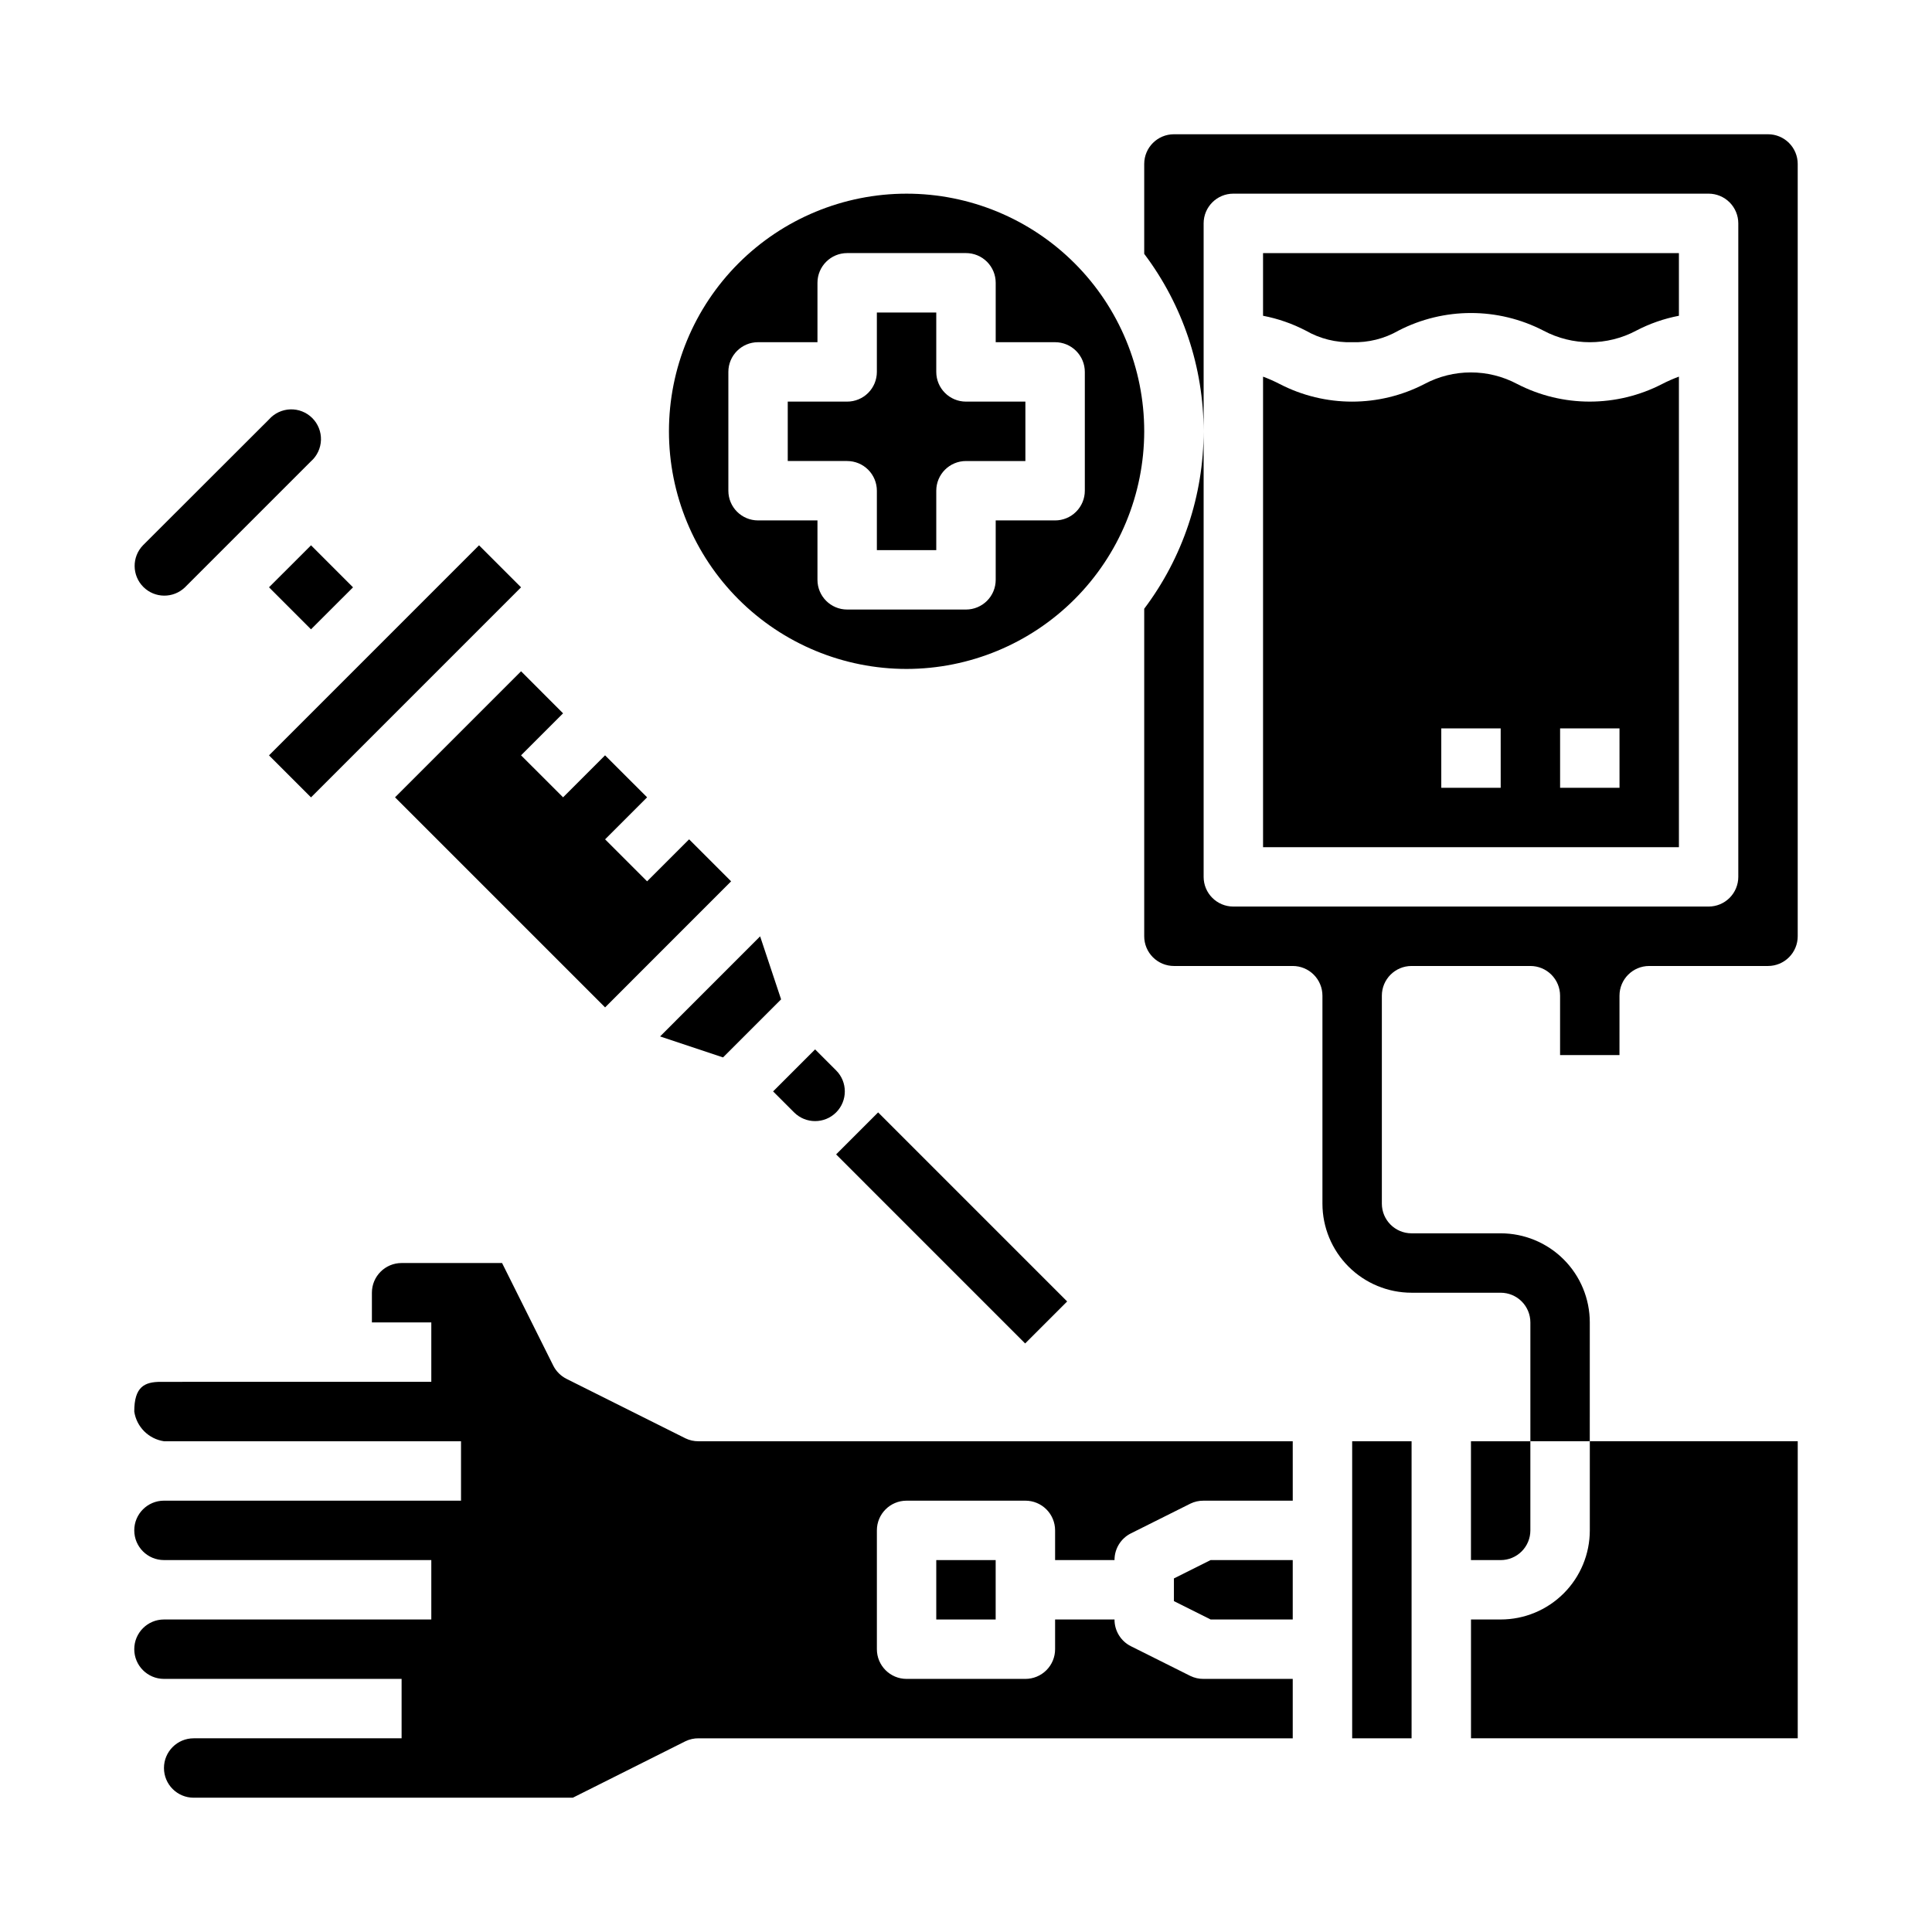
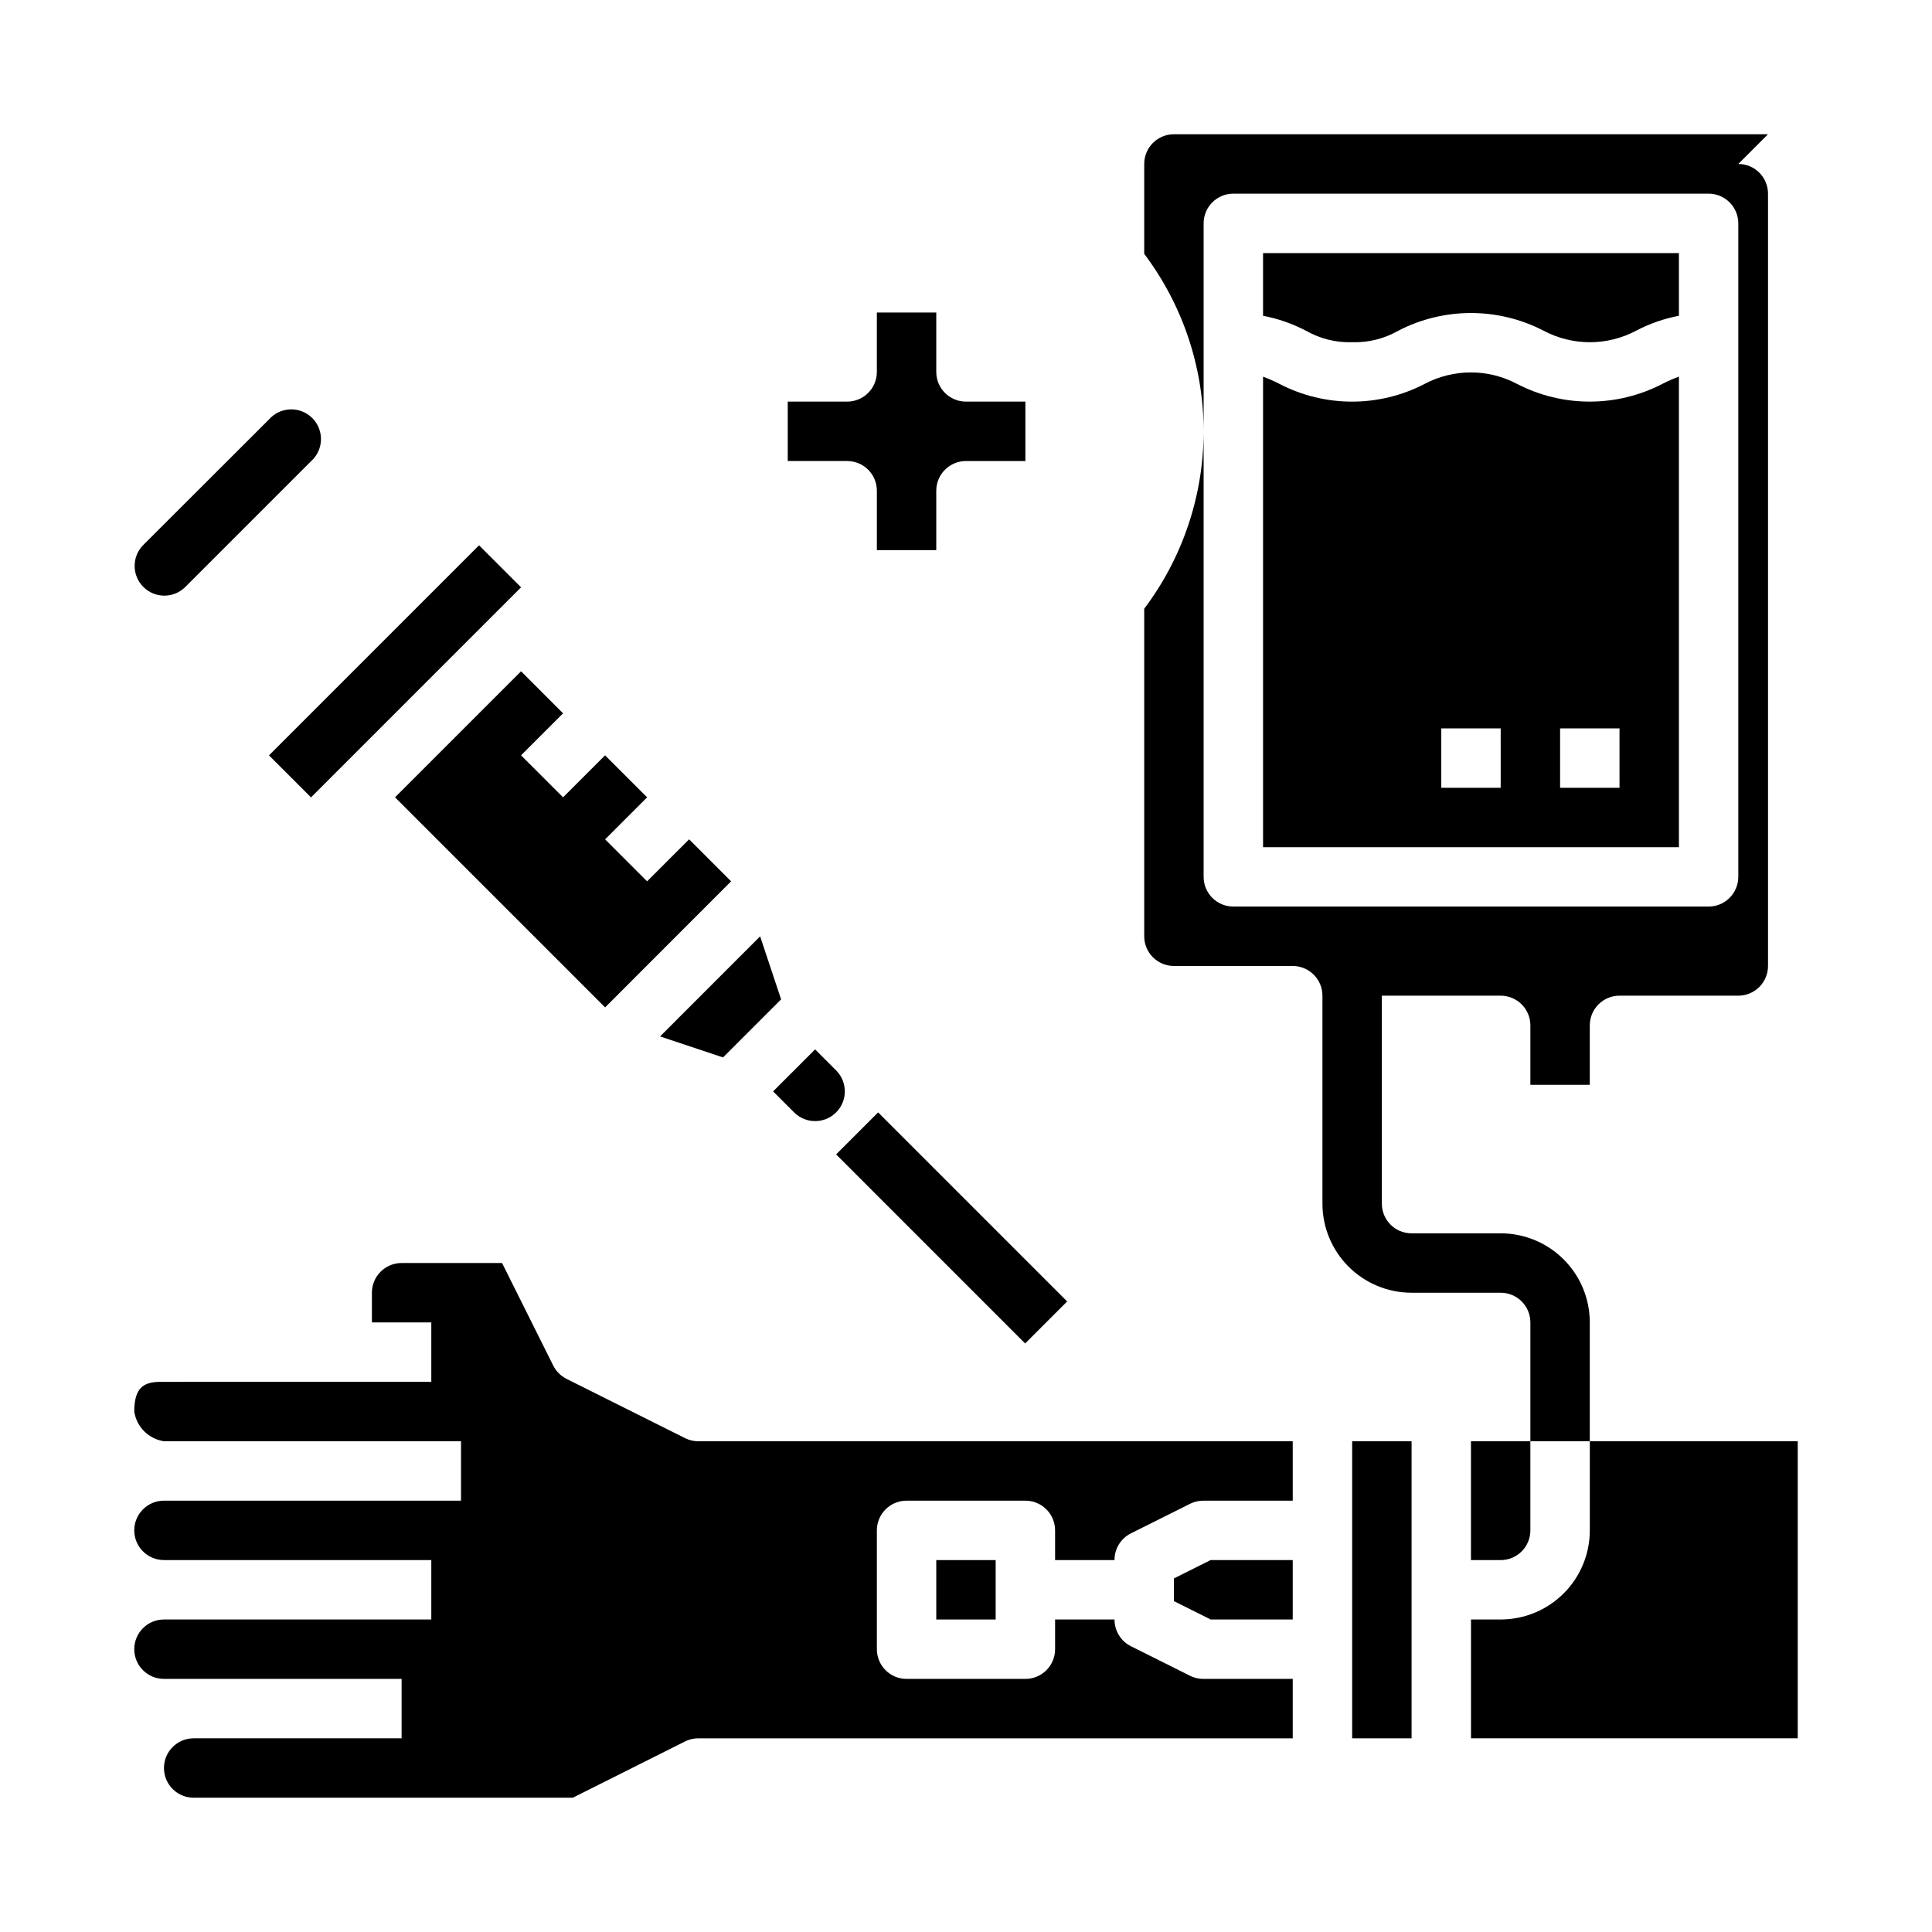
<svg xmlns="http://www.w3.org/2000/svg" fill="#000000" width="800px" height="800px" version="1.1" viewBox="144 144 512 512">
  <g>
    <path d="m392.12 557.44h15.742v15.742h-15.742z" />
    <path d="m502.34 525.95h15.742v78.719h-15.742z" />
    <path d="m541.7 573.18h-7.871v31.488h86.59v-78.723h-55.102v23.617c0 6.266-2.488 12.27-6.918 16.699-4.43 4.43-10.438 6.918-16.699 6.918z" />
    <path d="m392.12 242.56v-15.746h-15.742v15.746c0 2.086-0.828 4.09-2.305 5.566s-3.481 2.305-5.566 2.305h-15.746v15.742h15.742l0.004 0.004c2.086 0 4.09 0.828 5.566 2.305 1.477 1.477 2.305 3.477 2.305 5.566v15.742h15.742v-15.742c0-4.348 3.527-7.871 7.875-7.871h15.742v-15.746h-15.742c-4.348 0-7.875-3.523-7.875-7.871z" />
    <path d="m325.63 525.16-31.488-15.742v-0.004c-1.527-0.762-2.766-2-3.527-3.523l-13.562-27.176h-26.625c-4.348 0-7.871 3.523-7.871 7.871v7.871h15.742v15.742l-71.688 0.004c-4.34 0-7.031 1.312-7.031 7.871 0.609 4.07 3.805 7.262 7.871 7.871h78.723v15.742l-78.723 0.004c-4.348 0-7.871 3.523-7.871 7.871s3.523 7.871 7.871 7.871h70.848v15.742l-70.848 0.004c-4.348 0-7.871 3.523-7.871 7.871 0 4.348 3.523 7.871 7.871 7.871h62.977v15.742l-55.105 0.004c-4.348 0-7.871 3.523-7.871 7.871 0 4.348 3.523 7.871 7.871 7.871h100.48l29.828-14.957c1.094-0.531 2.301-0.801 3.516-0.785h157.44v-15.746h-23.613c-1.219 0.016-2.426-0.254-3.519-0.785l-15.742-7.871h-0.004c-2.68-1.34-4.367-4.09-4.352-7.086h-15.746v7.871c0 2.09-0.828 4.09-2.305 5.566-1.477 1.477-3.477 2.305-5.566 2.305h-31.488c-4.348 0-7.871-3.523-7.871-7.871v-31.488c0-4.348 3.523-7.871 7.871-7.871h31.488c2.09 0 4.09 0.828 5.566 2.305 1.477 1.477 2.305 3.481 2.305 5.566v7.871h15.746c-0.016-2.996 1.672-5.742 4.352-7.082l15.742-7.871 0.004-0.004c1.094-0.531 2.301-0.801 3.519-0.785h23.617l-0.004-15.746h-157.44c-1.215 0.016-2.422-0.254-3.516-0.785z" />
    <path d="m455.1 562.3v6.012l9.73 4.867h21.758v-15.746h-21.758z" />
-     <path d="m612.54 179.58h-157.44c-4.348 0-7.871 3.523-7.871 7.871v23.82c10.211 13.555 15.738 30.059 15.746 47.027v-55.102c0-4.348 3.523-7.875 7.871-7.875h125.95c2.086 0 4.09 0.832 5.566 2.309 1.473 1.477 2.305 3.477 2.305 5.566v173.18c0 2.086-0.832 4.09-2.305 5.566-1.477 1.477-3.481 2.305-5.566 2.305h-125.95c-4.348 0-7.871-3.523-7.871-7.871v-118.08c-0.008 16.969-5.535 33.477-15.746 47.027v86.797c0 2.09 0.828 4.09 2.305 5.566 1.477 1.477 3.481 2.309 5.566 2.309h31.488c2.09 0 4.09 0.828 5.566 2.305 1.477 1.477 2.305 3.477 2.305 5.566v55.105c0 6.262 2.488 12.27 6.918 16.695 4.43 4.43 10.438 6.918 16.699 6.918h23.617c2.086 0 4.09 0.832 5.566 2.305 1.477 1.477 2.305 3.481 2.305 5.566v31.488h15.742l0.004-31.488c0-6.262-2.488-12.27-6.918-16.695-4.43-4.43-10.438-6.918-16.699-6.918h-23.617c-4.348 0-7.871-3.523-7.871-7.871v-55.105c0-4.348 3.523-7.871 7.871-7.871h31.488c2.09 0 4.09 0.828 5.566 2.305 1.477 1.477 2.305 3.477 2.305 5.566v15.742h15.742l0.004-15.742c0-4.348 3.523-7.871 7.871-7.871h31.488c2.09 0 4.09-0.832 5.566-2.309 1.477-1.477 2.305-3.477 2.305-5.566v-204.67c0-2.086-0.828-4.09-2.305-5.566-1.477-1.477-3.477-2.305-5.566-2.305z" />
+     <path d="m612.54 179.58h-157.44c-4.348 0-7.871 3.523-7.871 7.871v23.82c10.211 13.555 15.738 30.059 15.746 47.027v-55.102c0-4.348 3.523-7.875 7.871-7.875h125.95c2.086 0 4.09 0.832 5.566 2.309 1.473 1.477 2.305 3.477 2.305 5.566v173.18c0 2.086-0.832 4.09-2.305 5.566-1.477 1.477-3.481 2.305-5.566 2.305h-125.95c-4.348 0-7.871-3.523-7.871-7.871v-118.08c-0.008 16.969-5.535 33.477-15.746 47.027v86.797c0 2.09 0.828 4.09 2.305 5.566 1.477 1.477 3.481 2.309 5.566 2.309h31.488c2.09 0 4.09 0.828 5.566 2.305 1.477 1.477 2.305 3.477 2.305 5.566v55.105c0 6.262 2.488 12.27 6.918 16.695 4.43 4.43 10.438 6.918 16.699 6.918h23.617c2.086 0 4.09 0.832 5.566 2.305 1.477 1.477 2.305 3.481 2.305 5.566v31.488h15.742l0.004-31.488c0-6.262-2.488-12.27-6.918-16.695-4.43-4.43-10.438-6.918-16.699-6.918h-23.617c-4.348 0-7.871-3.523-7.871-7.871v-55.105h31.488c2.09 0 4.09 0.828 5.566 2.305 1.477 1.477 2.305 3.477 2.305 5.566v15.742h15.742l0.004-15.742c0-4.348 3.523-7.871 7.871-7.871h31.488c2.09 0 4.09-0.832 5.566-2.309 1.477-1.477 2.305-3.477 2.305-5.566v-204.67c0-2.086-0.828-4.09-2.305-5.566-1.477-1.477-3.477-2.305-5.566-2.305z" />
    <path d="m533.82 557.44h7.871c2.086 0 4.09-0.828 5.566-2.305 1.477-1.477 2.305-3.477 2.305-5.566v-23.617h-15.742z" />
    <path d="m588.93 243.81c-1.512 0.559-2.988 1.207-4.422 1.945-12.059 6.234-26.391 6.234-38.449 0-7.672-4.078-16.871-4.078-24.543 0-12.043 6.242-26.367 6.242-38.41 0-1.418-0.734-2.883-1.383-4.383-1.938v124.7h110.21zm-47.23 108.96h-15.746v-15.742h15.742zm31.488 0h-15.746v-15.742h15.742z" />
-     <path d="m447.23 258.3c0-16.699-6.637-32.719-18.445-44.531-11.809-11.809-27.828-18.445-44.531-18.445s-32.719 6.637-44.531 18.445c-11.809 11.812-18.445 27.832-18.445 44.531 0 16.703 6.637 32.723 18.445 44.531 11.812 11.812 27.828 18.445 44.531 18.445 16.695-0.02 32.703-6.66 44.512-18.465 11.805-11.805 18.445-27.812 18.465-44.512zm-39.359 23.617v15.746c0 2.086-0.828 4.09-2.305 5.566-1.477 1.473-3.481 2.305-5.566 2.305h-31.488c-4.348 0-7.875-3.523-7.875-7.871v-15.746h-15.742c-4.348 0-7.871-3.523-7.871-7.871v-31.488c0-4.348 3.523-7.871 7.871-7.871h15.742v-15.746c0-4.348 3.527-7.871 7.875-7.871h31.488c2.086 0 4.09 0.828 5.566 2.305 1.477 1.477 2.305 3.481 2.305 5.566v15.742h15.742v0.004c2.09 0 4.09 0.828 5.566 2.305 1.477 1.477 2.309 3.477 2.309 5.566v31.488c0 2.086-0.832 4.09-2.309 5.566-1.477 1.477-3.477 2.305-5.566 2.305z" />
    <path d="m502.34 234.69c4.289 0.133 8.531-0.926 12.254-3.062 12.059-6.234 26.391-6.234 38.449 0 7.68 4.086 16.887 4.086 24.566 0 3.562-1.863 7.375-3.191 11.32-3.945v-16.609h-110.21v16.609c3.945 0.754 7.762 2.082 11.328 3.938 3.731 2.144 7.984 3.207 12.289 3.07z" />
    <path d="m337.75 377.56-11.129-11.129-11.133 11.129-11.133-11.129 11.133-11.133-11.141-11.129-11.129 11.129-11.133-11.129 11.133-11.133-11.133-11.141-33.398 33.402 55.668 55.672z" />
    <path d="m351 408.84-5.559-16.699-26.512 26.523 16.688 5.559z" />
    <path d="m365.58 438.8c3.074-3.074 3.074-8.059 0-11.133l-5.566-5.566-11.133 11.133 5.566 5.566c3.074 3.07 8.059 3.07 11.133 0z" />
    <path d="m193.02 299.64 33.395-33.395v0.004c1.625-1.441 2.582-3.492 2.644-5.664 0.062-2.168-0.773-4.269-2.312-5.805-1.539-1.531-3.641-2.363-5.812-2.293-2.172 0.074-4.219 1.039-5.652 2.668l-33.395 33.355c-2.981 3.09-2.938 7.996 0.098 11.035 3.035 3.035 7.945 3.078 11.035 0.094z" />
    <path d="m215.29 344.18 55.66-55.668 11.133 11.133-55.66 55.668z" />
-     <path d="m215.29 299.64 11.137-11.129 11.129 11.137-11.137 11.129z" />
    <path d="m365.58 449.93 11.133-11.133 50.094 50.102-11.133 11.133z" />
  </g>
</svg>